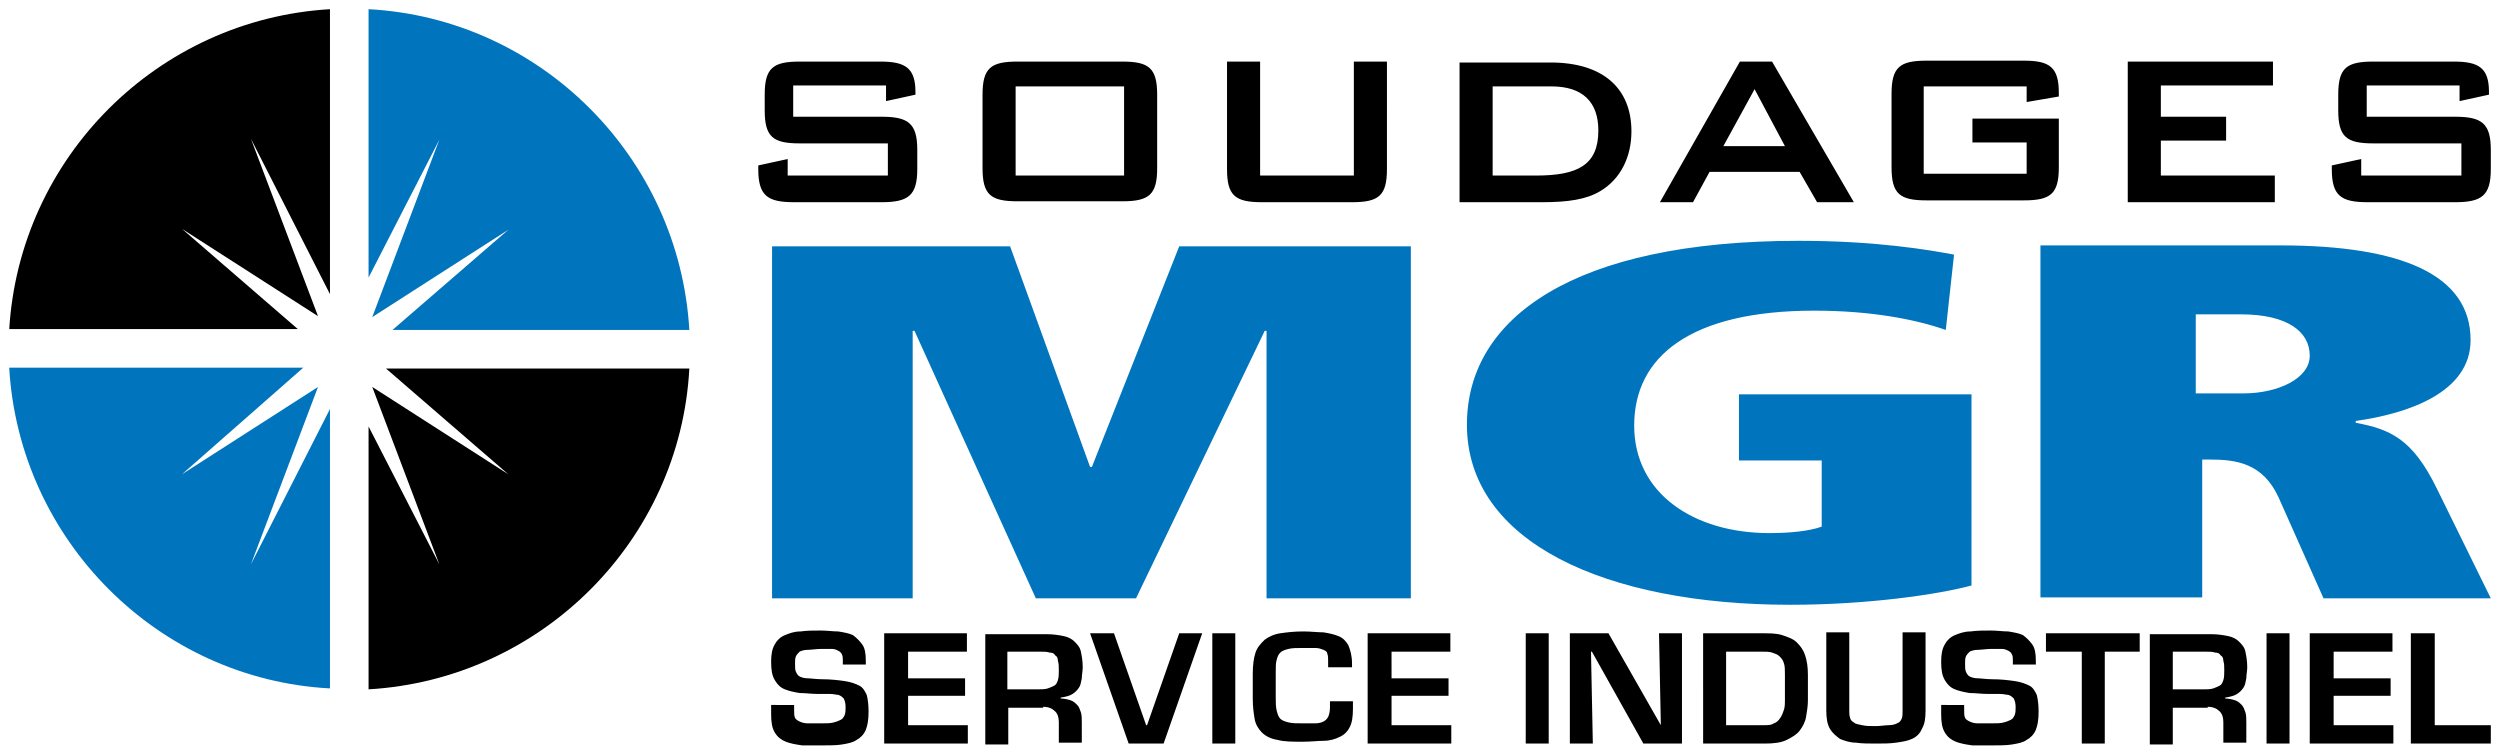
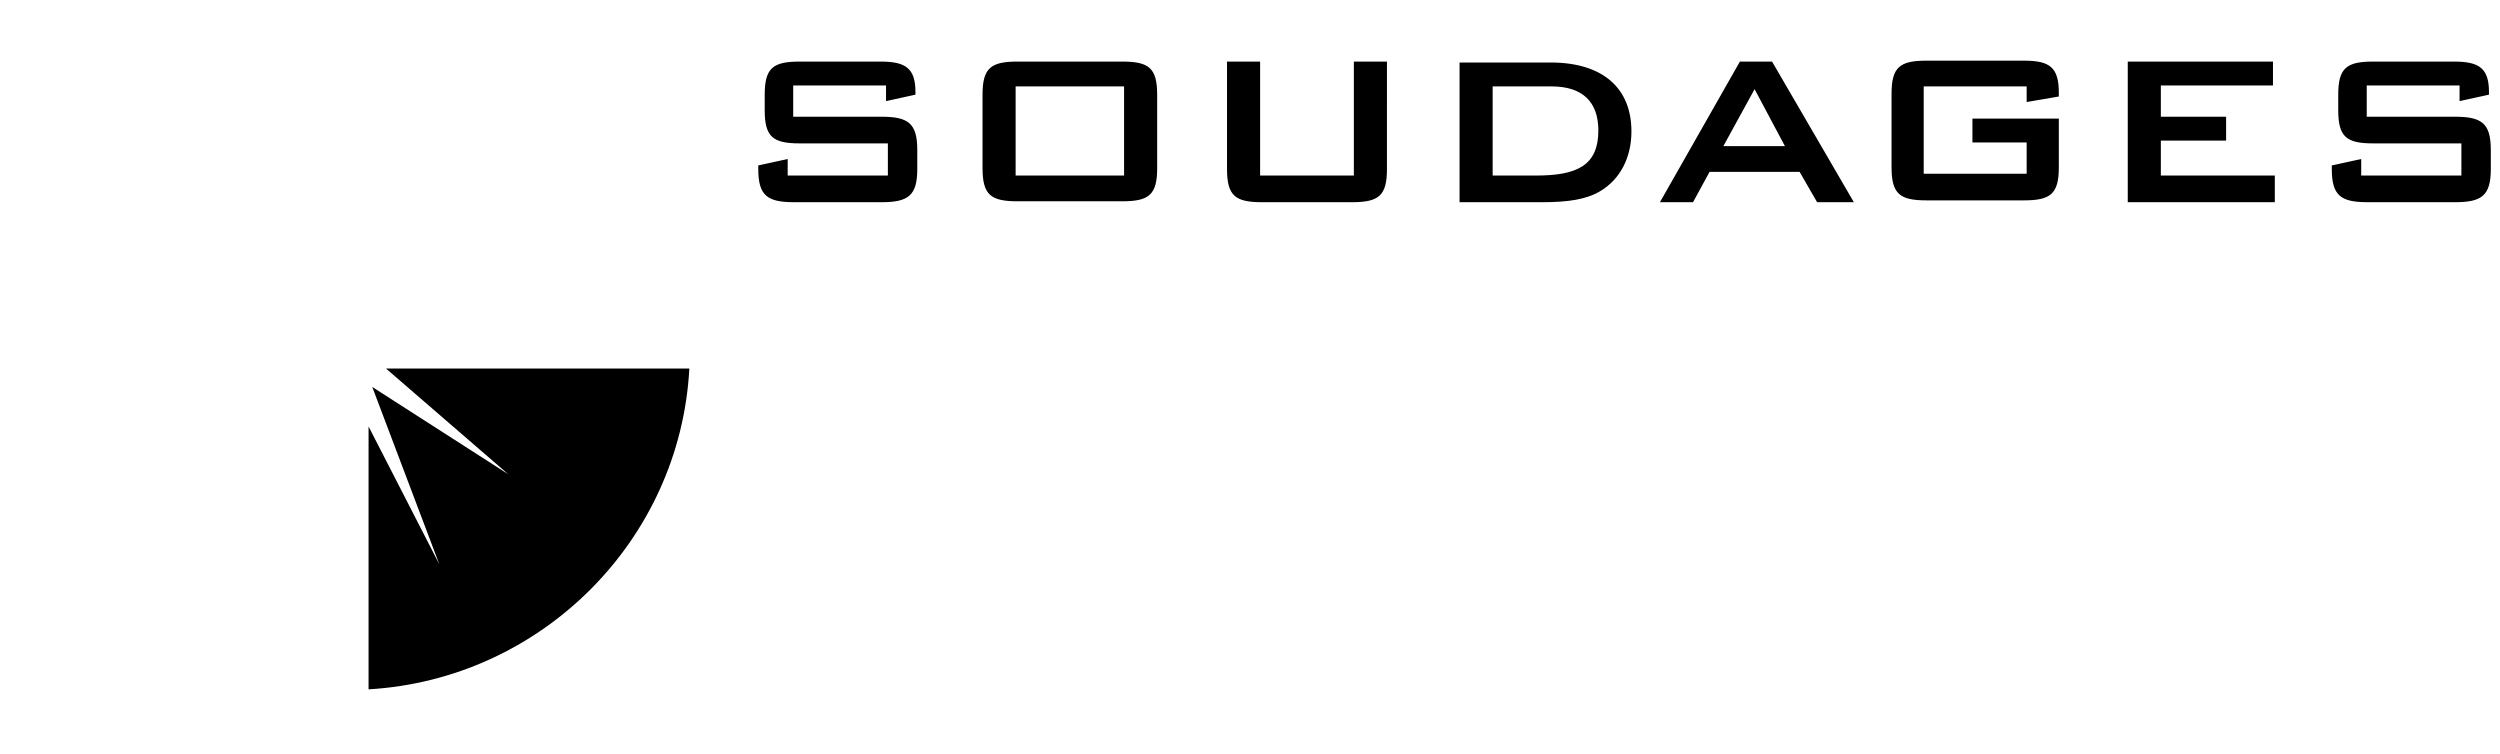
<svg xmlns="http://www.w3.org/2000/svg" version="1.1" id="Layer_1" x="0px" y="0px" viewBox="0 0 272 82" style="enable-background:new 0 0 272 82;" xml:space="preserve">
  <style type="text/css">
	.st0{fill-rule:evenodd;clip-rule:evenodd;}
	.st1{fill-rule:evenodd;clip-rule:evenodd;fill:#0075BE;}
</style>
  <g>
-     <path class="st0" d="M1,35.9C2.1,17.1,17.2,2.1,35.9,1v31l-8.6-16.9l7.3,19.3l-14.8-9.5l12.6,10.9H1L1,35.9z" />
    <path class="st0" d="M75,40.1c-1,18.7-16.1,33.8-34.9,34.9V46.4l7.7,15l-7.3-19.3l14.8,9.5L42,40.1H75L75,40.1z" />
    <path class="st0" d="M96.4,9.3v1.7l3.2-0.7V10c0-2.6-1.1-3.3-3.8-3.3H87c-2.9,0-3.8,0.7-3.8,3.6V12c0,2.9,0.9,3.6,3.8,3.6h9.6v3.5   H85.7v-1.8l-3.2,0.7v0.4c0,2.9,1,3.6,3.9,3.6h9.5c2.9,0,3.9-0.7,3.9-3.6v-2.1c0-2.9-1-3.6-3.9-3.6h-9.6V9.3H96.4L96.4,9.3z    M110.5,19.1V9.4h11.8v9.7H110.5L110.5,19.1z M106.9,10.3v8c0,2.9,0.9,3.6,3.8,3.6h11.4c2.9,0,3.8-0.7,3.8-3.6v-8   c0-2.9-0.9-3.6-3.8-3.6h-11.4C107.8,6.7,106.9,7.4,106.9,10.3L106.9,10.3z M137.1,6.7h-3.6v11.7c0,2.9,0.9,3.6,3.8,3.6h9.8   c2.9,0,3.8-0.7,3.8-3.6V6.7h-3.6v12.4h-10.2V6.7L137.1,6.7z M158.8,22h9c2.8,0,4.8-0.3,6.3-1.2c2.2-1.3,3.4-3.7,3.4-6.5   c0-4.7-3.1-7.5-8.8-7.5h-9.9V22L158.8,22z M162.4,19.1V9.4h6.4c3.4,0,5.1,1.7,5.1,4.8c0,3.8-2.3,4.9-6.8,4.9H162.4L162.4,19.1z    M180.6,22h3.6l1.8-3.3h9.8l1.9,3.3h4l-8.9-15.3h-3.5L180.6,22L180.6,22z M187.5,15.9l3.4-6.2l3.3,6.2H187.5L187.5,15.9z    M220.5,9.4v1.7l3.5-0.6v-0.4c0-2.8-1-3.5-3.8-3.5h-10.6c-2.9,0-3.8,0.7-3.8,3.6v8c0,2.9,0.9,3.6,3.8,3.6h10.6   c2.9,0,3.8-0.7,3.8-3.6v-5.3h-9.4v2.6l5.9,0v3.4h-11.2V9.4H220.5L220.5,9.4z M231.6,22h15.9v-2.9h-12.4v-3.8h7.1v-2.6h-7.1V9.3   h12.2V6.7h-15.8V22L231.6,22z M267.6,9.3v1.7l3.2-0.7V10c0-2.6-1.1-3.3-3.8-3.3h-8.8c-2.9,0-3.8,0.7-3.8,3.6V12   c0,2.9,0.9,3.6,3.8,3.6h9.6v3.5h-10.9v-1.8l-3.2,0.7v0.4c0,2.9,1,3.6,3.9,3.6h9.5c2.9,0,3.9-0.7,3.9-3.6v-2.1c0-2.9-1-3.6-3.9-3.6   h-9.6V9.3H267.6L267.6,9.3z" />
-     <path class="st1" d="M112.7,65.1h10.9l14-29.1h0.2v29.1h15.7V26.8h-25.2l-9.5,24h-0.2l-8.7-24H84v38.3h15.3V36h0.2L112.7,65.1   L112.7,65.1z M189.3,50.1h8.9v7.2c-1.4,0.5-3.5,0.7-5.7,0.7c-8.2,0-14.7-4.3-14.7-11.7c0-7.5,6.1-12.5,19.6-12.5   c6,0,10.9,0.9,14.3,2.1l0.9-8.2c-2.7-0.5-8.4-1.5-16.9-1.5c-24.5,0-36.1,8.4-36.1,20c0,12.8,15.1,19.6,35.2,19.6   c8.3,0,16-1.1,19.7-2.1V42.9h-25.3V50.1L189.3,50.1z M238.9,42.8v-8.6h4.9c5.1,0,7.5,1.9,7.5,4.5c0,2.5-3.5,4.1-7.2,4.1H238.9   L238.9,42.8z M252.8,65.1H271l-5.9-12c-2.6-5.3-5-6.4-8.8-7.1v-0.2c5.7-0.8,12.5-3.1,12.5-8.8c0-7.1-7.5-10.3-20.7-10.3h-26.1v38.3   h17.6v-15h0.9c2.8,0,5.7,0.4,7.4,4.1L252.8,65.1L252.8,65.1z" />
-     <path class="st1" d="M35.9,74.9C17.2,73.9,2.1,58.8,1,40h32L19.8,51.6l14.8-9.5l-7.3,19.3l8.6-16.9V74.9L35.9,74.9z" />
-     <path class="st1" d="M40.1,1C58.8,2,73.9,17.1,75,35.9H42.7l12.6-10.9l-14.8,9.5l7.3-19.3l-7.7,15V1L40.1,1z" />
-     <path d="M83.9,77.1v0.6c0,0.9,0.1,1.5,0.4,2c0.3,0.5,0.7,0.8,1.2,1c0.5,0.2,1.1,0.3,1.8,0.4c0.7,0,1.4,0,2.1,0c0.8,0,1.6,0,2.2-0.1   c0.6-0.1,1.2-0.2,1.6-0.5c0.4-0.2,0.8-0.6,1-1.1c0.2-0.5,0.3-1.1,0.3-2c0-0.8-0.1-1.4-0.2-1.8c-0.2-0.4-0.4-0.8-0.8-1   c-0.4-0.2-0.9-0.4-1.6-0.5c-0.7-0.1-1.5-0.2-2.5-0.2c-0.6,0-1.2-0.1-1.5-0.1c-0.4,0-0.7-0.1-0.9-0.2c-0.2-0.1-0.3-0.3-0.4-0.5   c-0.1-0.2-0.1-0.5-0.1-0.9c0-0.3,0-0.6,0.1-0.8c0.1-0.2,0.2-0.3,0.4-0.5c0.2-0.1,0.5-0.2,0.9-0.2c0.4,0,0.9-0.1,1.5-0.1   c0.4,0,0.8,0,1.1,0c0.3,0,0.5,0.1,0.7,0.2c0.2,0.1,0.3,0.2,0.4,0.4c0.1,0.2,0.1,0.4,0.1,0.7v0.4h2.5v-0.4c0-0.8-0.1-1.4-0.4-1.8   c-0.3-0.4-0.6-0.7-1-1c-0.4-0.2-1-0.3-1.6-0.4c-0.6,0-1.2-0.1-1.9-0.1c-0.8,0-1.5,0-2.2,0.1c-0.7,0-1.2,0.2-1.7,0.4   c-0.5,0.2-0.9,0.6-1.1,1c-0.3,0.5-0.4,1.1-0.4,1.9c0,0.9,0.1,1.5,0.4,2c0.3,0.5,0.6,0.8,1.1,1c0.5,0.2,1,0.3,1.6,0.4   c0.6,0,1.3,0.1,2,0.1c0.5,0,0.9,0,1.3,0c0.4,0,0.7,0.1,0.9,0.1c0.3,0.1,0.4,0.2,0.6,0.4c0.1,0.2,0.2,0.5,0.2,0.9   c0,0.4,0,0.6-0.1,0.9c-0.1,0.2-0.2,0.4-0.4,0.5c-0.2,0.1-0.4,0.2-0.8,0.3c-0.3,0.1-0.8,0.1-1.4,0.1c-0.6,0-1.1,0-1.4,0   c-0.4,0-0.7-0.1-0.9-0.2c-0.2-0.1-0.4-0.2-0.5-0.4c-0.1-0.2-0.1-0.5-0.1-0.8v-0.6H83.9L83.9,77.1z M98.7,70.9h6.5v-2h-9v12h9.1v-2   h-6.5v-3.2h6.2v-1.9h-6.2V70.9L98.7,70.9z M113.5,76.9c0.6,0,1,0.2,1.3,0.5c0.3,0.3,0.4,0.7,0.4,1.2v2.2h2.5v-2.2   c0-0.4,0-0.8-0.1-1.1c-0.1-0.3-0.2-0.6-0.4-0.8c-0.2-0.2-0.4-0.4-0.7-0.5c-0.3-0.1-0.7-0.2-1.1-0.2v-0.1c0.6-0.1,1-0.2,1.3-0.4   c0.3-0.2,0.5-0.4,0.7-0.7c0.2-0.3,0.2-0.6,0.3-1c0-0.4,0.1-0.8,0.1-1.2c0-0.7-0.1-1.2-0.2-1.7c-0.1-0.5-0.4-0.8-0.7-1.1   c-0.3-0.3-0.7-0.5-1.2-0.6c-0.5-0.1-1.1-0.2-1.8-0.2h-6.7v12h2.5v-4H113.5L113.5,76.9z M109.6,75v-4.1h3.5c0.5,0,0.8,0,1.1,0.1   c0.3,0,0.5,0.1,0.6,0.3c0.2,0.1,0.3,0.3,0.3,0.6c0.1,0.3,0.1,0.6,0.1,1c0,0.4,0,0.8-0.1,1.1c-0.1,0.3-0.2,0.5-0.4,0.6   c-0.2,0.1-0.4,0.2-0.7,0.3c-0.3,0.1-0.7,0.1-1.1,0.1H109.6L109.6,75z M128.3,68.9l-3.5,10h-0.1l-3.5-10h-2.6l4.2,12h3.8l4.2-12   H128.3L128.3,68.9z M134.4,68.9h-2.5v12h2.5V68.9L134.4,68.9z M147.1,72.9v-0.7c0-0.9-0.2-1.5-0.4-2c-0.3-0.5-0.6-0.8-1.1-1   c-0.5-0.2-1-0.3-1.6-0.4c-0.6,0-1.4-0.1-2.2-0.1c-1,0-1.8,0.1-2.5,0.2c-0.7,0.1-1.3,0.4-1.7,0.7c-0.4,0.4-0.8,0.8-1,1.4   c-0.2,0.6-0.3,1.4-0.3,2.3v2.7c0,0.9,0.1,1.6,0.2,2.2c0.1,0.6,0.4,1.1,0.8,1.5c0.4,0.4,1,0.7,1.7,0.8c0.7,0.2,1.6,0.2,2.8,0.2   c0.8,0,1.6-0.1,2.2-0.1c0.7,0,1.3-0.2,1.7-0.4c0.5-0.2,0.9-0.6,1.1-1c0.3-0.5,0.4-1.2,0.4-2.1v-0.8h-2.5v0.7c0,0.4-0.1,0.8-0.2,1   c-0.1,0.2-0.3,0.4-0.5,0.5c-0.2,0.1-0.5,0.2-0.9,0.2c-0.4,0-0.8,0-1.3,0c-0.7,0-1.2,0-1.6-0.1c-0.4-0.1-0.7-0.2-0.9-0.4   c-0.2-0.2-0.3-0.5-0.4-0.9c-0.1-0.4-0.1-0.9-0.1-1.5v-2.6c0-0.6,0-1.1,0.1-1.4c0.1-0.4,0.2-0.6,0.4-0.8c0.2-0.2,0.5-0.3,0.9-0.4   c0.4-0.1,0.9-0.1,1.5-0.1c0.5,0,1,0,1.4,0c0.4,0,0.6,0.1,0.9,0.2c0.2,0.1,0.4,0.2,0.4,0.4c0.1,0.2,0.1,0.5,0.1,0.8v0.7H147.1   L147.1,72.9z M151.3,70.9h6.5v-2h-9v12h9.1v-2h-6.5v-3.2h6.2v-1.9h-6.2V70.9L151.3,70.9z M168.5,68.9H166v12h2.5V68.9L168.5,68.9z    M180.7,78.9L180.7,78.9l-5.7-10h-4.2v12h2.5l-0.2-10h0.1l5.6,10h4.2v-12h-2.5L180.7,78.9L180.7,78.9z M185.3,80.9h6.7   c1,0,1.8-0.1,2.4-0.4c0.6-0.3,1.1-0.6,1.4-1c0.3-0.4,0.6-0.9,0.7-1.5c0.1-0.6,0.2-1.2,0.2-1.8v-2.8c0-0.8-0.1-1.5-0.3-2.1   c-0.2-0.6-0.5-1-0.9-1.4c-0.4-0.4-1-0.6-1.6-0.8c-0.6-0.2-1.4-0.2-2.3-0.2h-6.3V80.9L185.3,80.9z M187.8,78.9v-8h3.8   c0.5,0,0.9,0,1.2,0.1c0.3,0.1,0.6,0.2,0.8,0.4c0.2,0.2,0.4,0.4,0.5,0.8c0.1,0.3,0.1,0.7,0.1,1.2v2.8c0,0.3,0,0.7-0.1,1   c-0.1,0.3-0.2,0.6-0.4,0.9c-0.2,0.3-0.4,0.5-0.7,0.6c-0.3,0.2-0.6,0.2-1.1,0.2H187.8L187.8,78.9z M207,68.9v8.5   c0,0.3,0,0.6-0.1,0.8c-0.1,0.2-0.2,0.4-0.5,0.5c-0.2,0.1-0.5,0.2-0.9,0.2c-0.4,0-0.9,0.1-1.4,0.1c-0.6,0-1.1,0-1.5-0.1   c-0.4-0.1-0.7-0.1-0.9-0.3c-0.2-0.1-0.4-0.3-0.4-0.5c-0.1-0.2-0.1-0.5-0.1-0.8v-8.5h-2.5v8.5c0,0.8,0.1,1.5,0.4,2   c0.3,0.5,0.7,0.8,1.1,1.1c0.5,0.2,1.1,0.4,1.7,0.4c0.7,0.1,1.4,0.1,2.2,0.1c0.8,0,1.5,0,2.2-0.1c0.7-0.1,1.3-0.2,1.7-0.4   c0.5-0.2,0.9-0.6,1.1-1.1c0.3-0.5,0.4-1.1,0.4-2v-8.5H207L207,68.9z M211.2,77.1v0.6c0,0.9,0.1,1.5,0.4,2c0.3,0.5,0.7,0.8,1.2,1   c0.5,0.2,1.1,0.3,1.8,0.4c0.7,0,1.4,0,2.1,0c0.8,0,1.6,0,2.2-0.1c0.6-0.1,1.2-0.2,1.6-0.5c0.4-0.2,0.8-0.6,1-1.1   c0.2-0.5,0.3-1.1,0.3-2c0-0.8-0.1-1.4-0.2-1.8c-0.2-0.4-0.4-0.8-0.8-1c-0.4-0.2-0.9-0.4-1.6-0.5c-0.7-0.1-1.5-0.2-2.5-0.2   c-0.6,0-1.2-0.1-1.5-0.1c-0.4,0-0.7-0.1-0.9-0.2c-0.2-0.1-0.3-0.3-0.4-0.5c-0.1-0.2-0.1-0.5-0.1-0.9c0-0.3,0-0.6,0.1-0.8   c0.1-0.2,0.2-0.3,0.4-0.5c0.2-0.1,0.5-0.2,0.9-0.2c0.4,0,0.9-0.1,1.5-0.1c0.4,0,0.8,0,1.1,0c0.3,0,0.5,0.1,0.7,0.2   c0.2,0.1,0.3,0.2,0.4,0.4c0.1,0.2,0.1,0.4,0.1,0.7v0.4h2.5v-0.4c0-0.8-0.1-1.4-0.4-1.8c-0.3-0.4-0.6-0.7-1-1   c-0.4-0.2-1-0.3-1.6-0.4c-0.6,0-1.2-0.1-1.9-0.1c-0.8,0-1.5,0-2.2,0.1c-0.7,0-1.2,0.2-1.7,0.4c-0.5,0.2-0.9,0.6-1.1,1   c-0.3,0.5-0.4,1.1-0.4,1.9c0,0.9,0.1,1.5,0.4,2c0.3,0.5,0.6,0.8,1.1,1c0.5,0.2,1,0.3,1.6,0.4c0.6,0,1.3,0.1,2,0.1   c0.5,0,0.9,0,1.3,0c0.4,0,0.7,0.1,0.9,0.1c0.3,0.1,0.4,0.2,0.6,0.4c0.1,0.2,0.2,0.5,0.2,0.9c0,0.4,0,0.6-0.1,0.9   c-0.1,0.2-0.2,0.4-0.4,0.5c-0.2,0.1-0.4,0.2-0.8,0.3c-0.3,0.1-0.8,0.1-1.4,0.1c-0.6,0-1.1,0-1.4,0c-0.4,0-0.7-0.1-0.9-0.2   c-0.2-0.1-0.4-0.2-0.5-0.4c-0.1-0.2-0.1-0.5-0.1-0.8v-0.6H211.2L211.2,77.1z M228.9,70.9h3.9v-2h-10.2v2h3.9v10h2.5V70.9   L228.9,70.9z M240.2,76.9c0.6,0,1,0.2,1.3,0.5c0.3,0.3,0.4,0.7,0.4,1.2v2.2h2.5v-2.2c0-0.4,0-0.8-0.1-1.1c-0.1-0.3-0.2-0.6-0.4-0.8   c-0.2-0.2-0.4-0.4-0.7-0.5c-0.3-0.1-0.7-0.2-1.1-0.2v-0.1c0.6-0.1,1-0.2,1.3-0.4c0.3-0.2,0.5-0.4,0.7-0.7c0.2-0.3,0.2-0.6,0.3-1   c0-0.4,0.1-0.8,0.1-1.2c0-0.7-0.1-1.2-0.2-1.7c-0.1-0.5-0.4-0.8-0.7-1.1c-0.3-0.3-0.7-0.5-1.2-0.6c-0.5-0.1-1.1-0.2-1.8-0.2h-6.7   v12h2.5v-4H240.2L240.2,76.9z M236.4,75v-4.1h3.5c0.5,0,0.8,0,1.1,0.1c0.3,0,0.5,0.1,0.6,0.3c0.2,0.1,0.3,0.3,0.3,0.6   c0.1,0.3,0.1,0.6,0.1,1c0,0.4,0,0.8-0.1,1.1c-0.1,0.3-0.2,0.5-0.4,0.6c-0.2,0.1-0.4,0.2-0.7,0.3c-0.3,0.1-0.7,0.1-1.1,0.1H236.4   L236.4,75z M249.1,68.9h-2.5v12h2.5V68.9L249.1,68.9z M253.8,70.9h6.5v-2h-9v12h9.1v-2h-6.5v-3.2h6.2v-1.9h-6.2V70.9L253.8,70.9z    M264.8,68.9h-2.5v12h8.7v-2h-6.1V68.9L264.8,68.9z" />
  </g>
</svg>